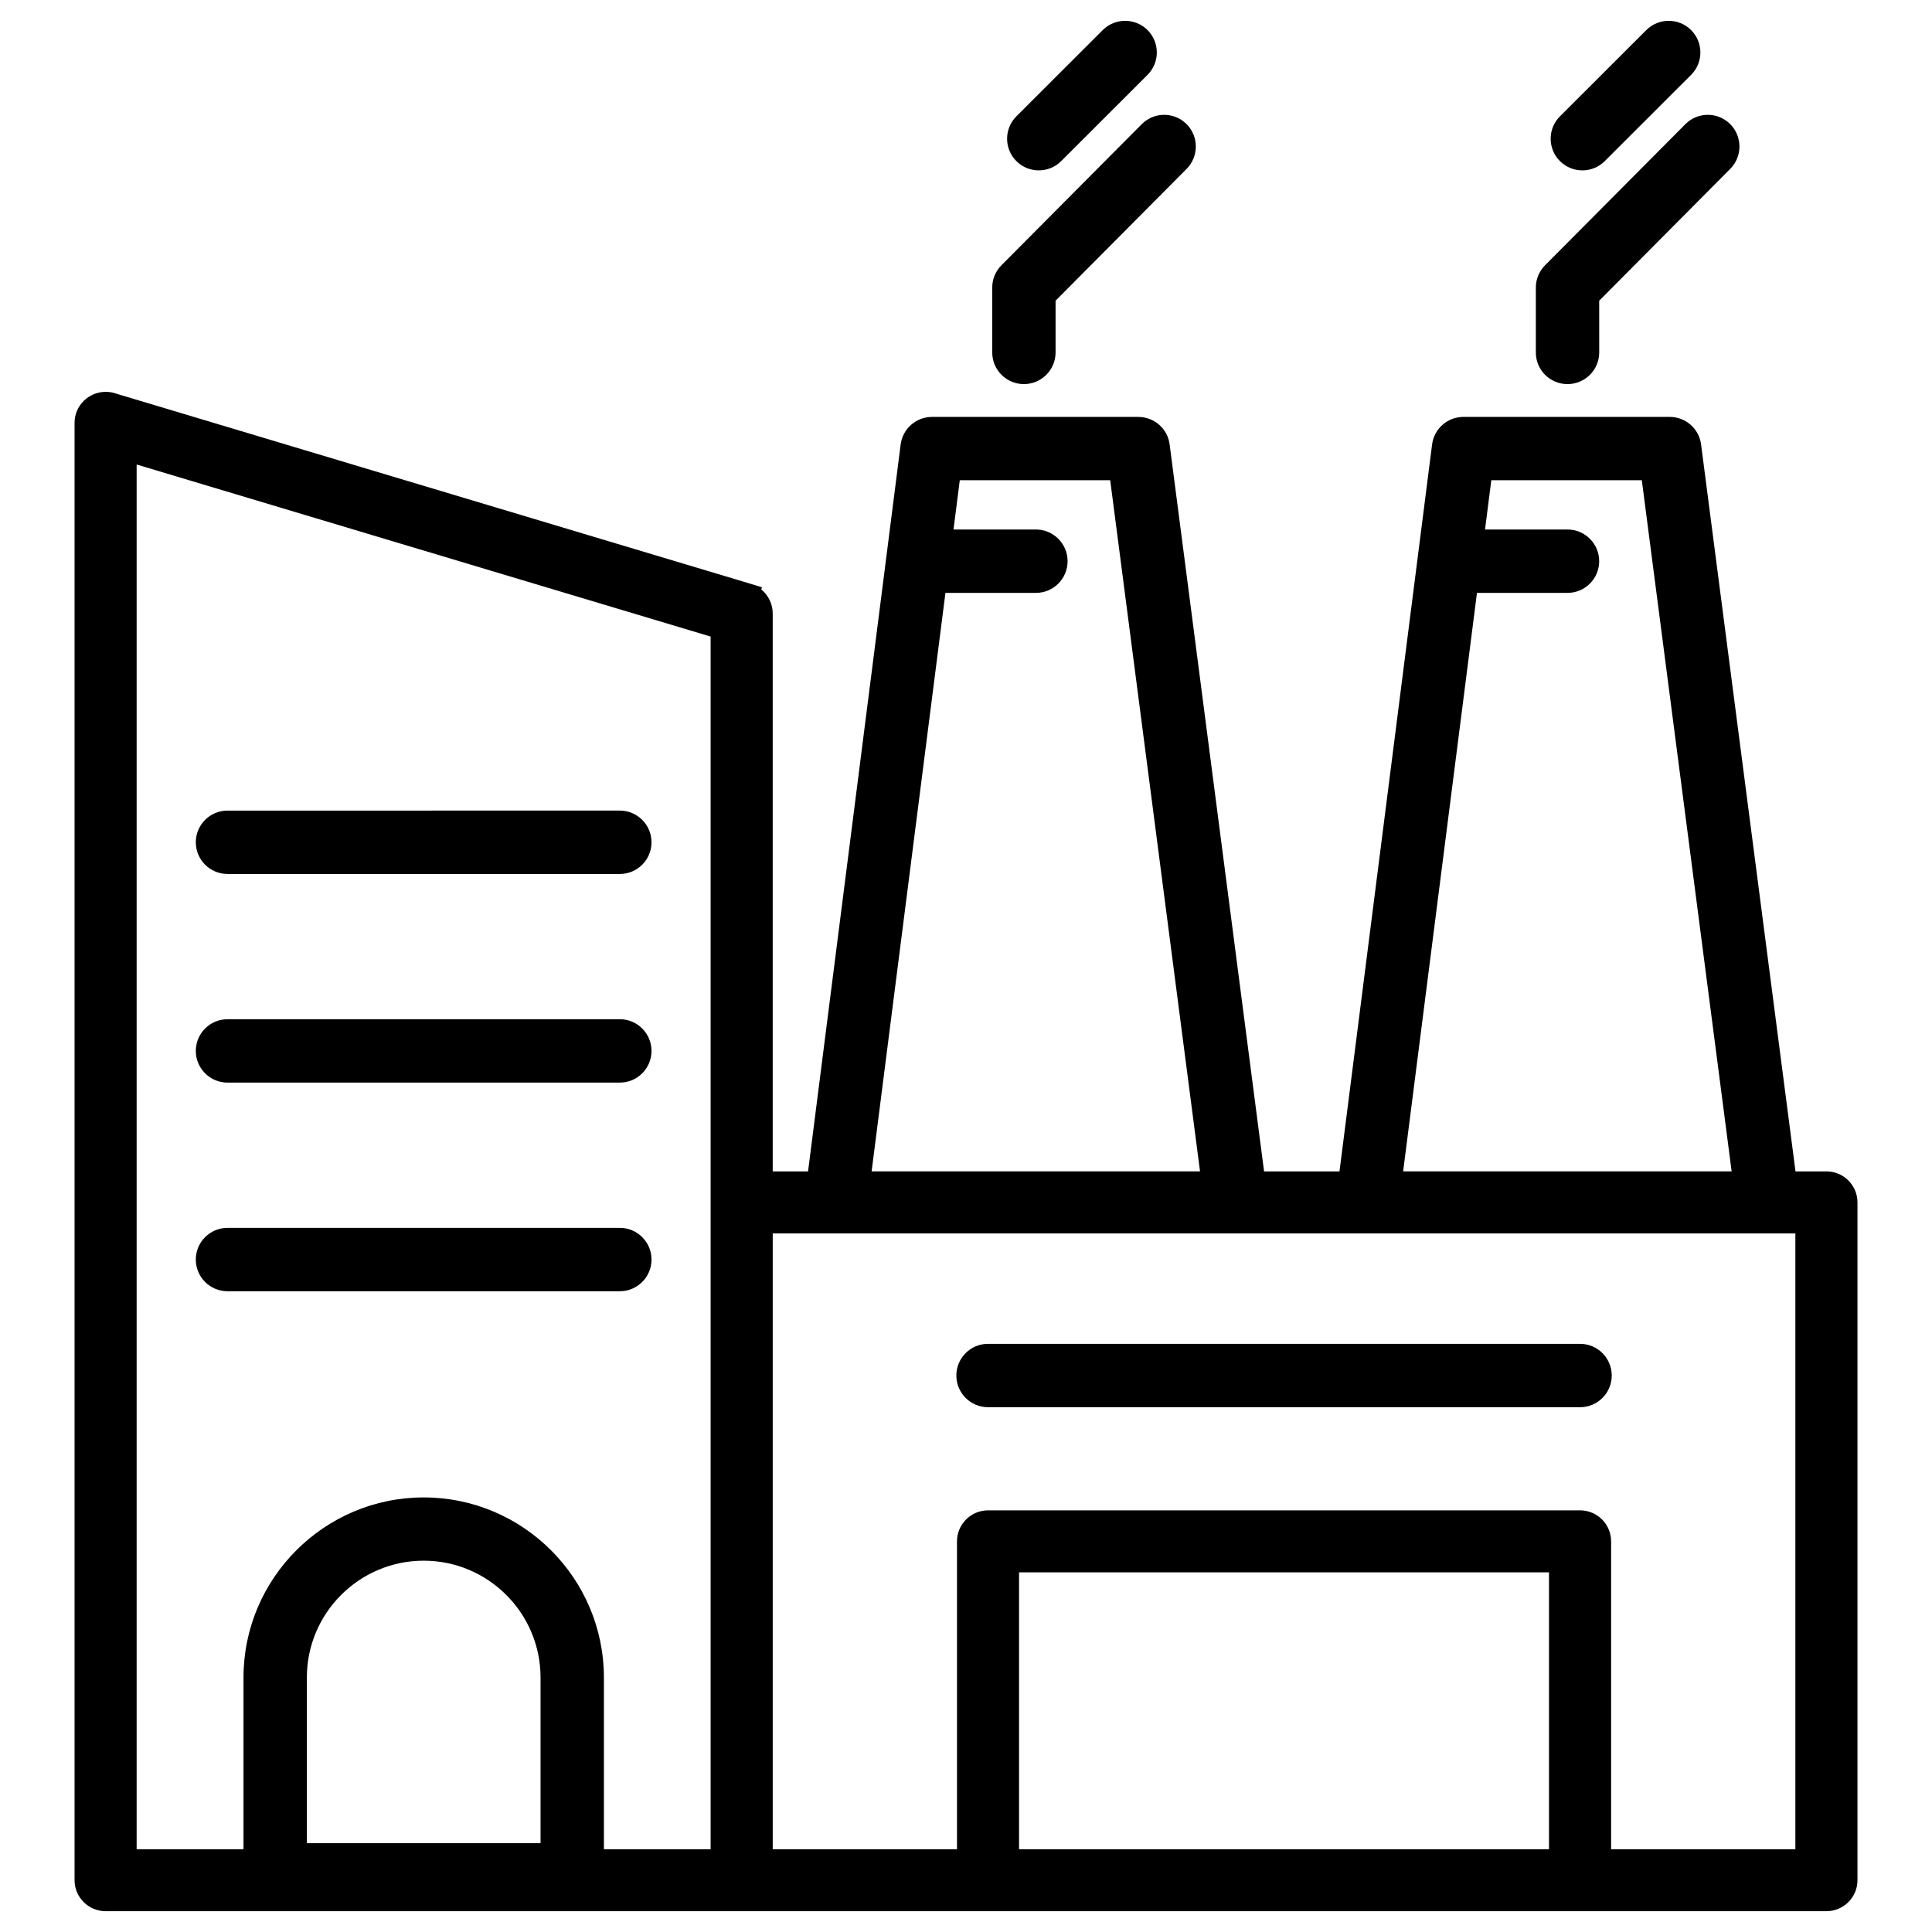
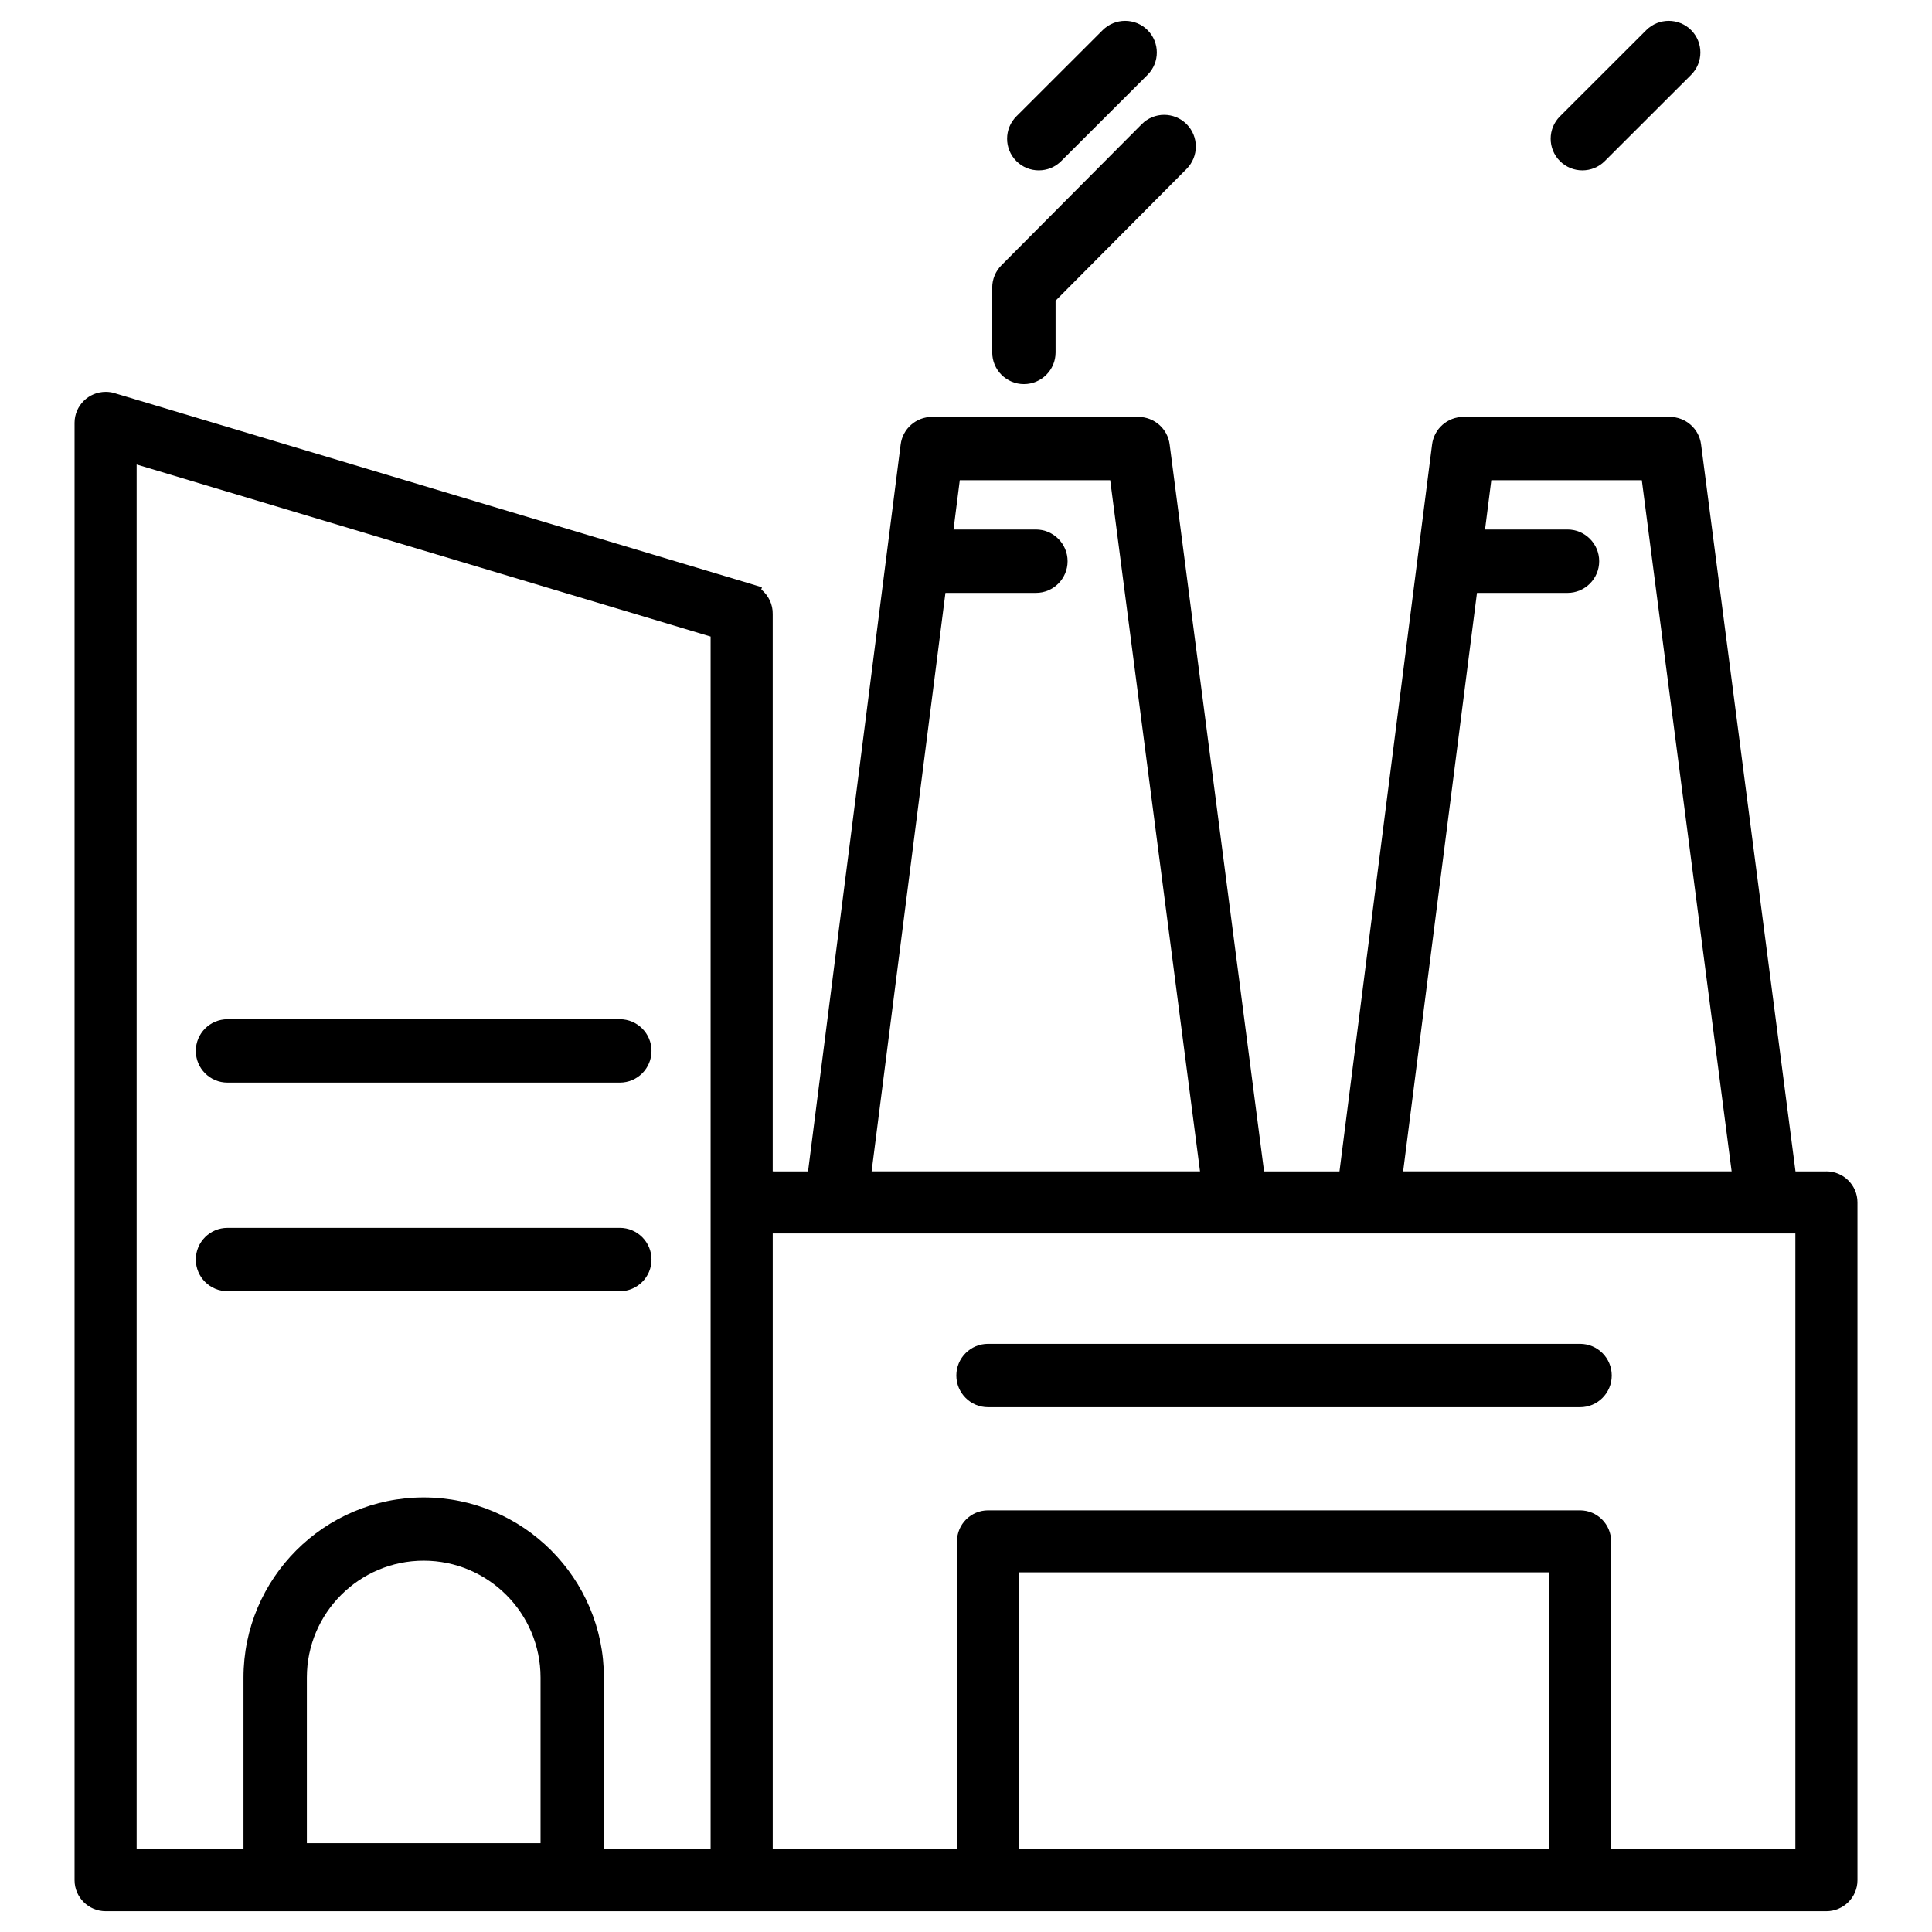
<svg xmlns="http://www.w3.org/2000/svg" fill="#000000" width="800px" height="800px" version="1.1" viewBox="144 144 512 512">
  <g>
    <path d="m415.34 245.79c4.641 0 8.398-3.758 8.398-8.398v-13.703l34.723-34.93c3.273-3.297 3.254-8.605-0.02-11.883-3.297-3.273-8.605-3.254-11.859 0.02l-37.176 37.387c-1.574 1.574-2.457 3.715-2.457 5.918v17.172c-0.008 4.664 3.773 8.418 8.391 8.418z" />
    <path d="m419.29 189.15c2.164 0 4.305-0.82 5.941-2.457l22.883-22.859c3.273-3.273 3.273-8.586 0-11.859-3.273-3.273-8.605-3.273-11.883 0l-22.883 22.859c-3.273 3.273-3.273 8.586 0 11.859 1.641 1.641 3.781 2.457 5.941 2.457z" />
-     <path d="m559.41 245.79c4.641 0 8.398-3.758 8.398-8.398l-0.004-13.703 34.723-34.93c3.273-3.297 3.254-8.605-0.02-11.883-3.297-3.273-8.605-3.254-11.859 0.02l-37.176 37.387c-1.574 1.574-2.457 3.715-2.457 5.918v17.172c-0.023 4.664 3.754 8.418 8.395 8.418z" />
    <path d="m563.34 189.15c2.164 0 4.305-0.82 5.941-2.457l22.883-22.859c3.273-3.273 3.273-8.586 0-11.859-3.273-3.273-8.605-3.273-11.883 0l-22.883 22.859c-3.273 3.273-3.273 8.586 0 11.859 1.641 1.641 3.801 2.457 5.941 2.457z" />
    <path d="m627.99 454.43h-8.164l-25.023-192.64c-0.523-4.176-4.094-7.305-8.312-7.305h-54.664c-4.219 0-7.789 3.129-8.312 7.328l-24.539 192.62h-19.984l-25.023-192.64c-0.523-4.176-4.094-7.305-8.312-7.305h-54.664c-4.219 0-7.789 3.129-8.312 7.328l-24.539 192.62-9.363-0.008v-147.66c0.062-2.582-1.113-4.977-3.023-6.551l0.168-0.586-2.621-0.801c-0.129-0.039-0.273-0.082-0.402-0.125l-168.16-50.402c-0.84-0.316-1.785-0.461-2.731-0.461-4.535 0-8.25 3.672-8.25 8.207v386.23c0 4.535 3.715 8.207 8.25 8.207h455.99c4.535 0 8.25-3.672 8.25-8.207v-179.65c-0.004-4.535-3.719-8.211-8.254-8.211zm-213.93 106.26h140.44v73.387h-140.44zm148.67-16.434h-156.89c-4.535 0-8.23 3.695-8.23 8.23v81.598l-48.828-0.004v-163.21h271.01v163.21h-48.828v-81.598c0-4.535-3.695-8.227-8.227-8.227zm-230.41-81.617v171.44h-28.277v-45.488c0-26.324-21.434-47.758-47.758-47.758-26.324 0-47.758 21.434-47.758 47.758v45.488h-28.316v-366.98l152.11 45.594zm-107 169.82v-43.895c0-17.066 13.875-30.965 30.965-30.965 17.086 0 30.965 13.898 30.965 30.965v43.895zm310.09-331.34h23.992c4.641 0 8.398-3.758 8.398-8.398 0-4.641-3.777-8.398-8.398-8.398h-21.852l1.66-13.059h39.887l23.805 183.16h-87.055zm-140.86 0h23.973c4.641 0 8.398-3.758 8.398-8.398 0-4.641-3.777-8.398-8.398-8.398h-21.832l1.66-13.059h39.863l23.805 183.16h-87.031z" />
    <path d="m562.73 500.13h-156.89c-4.641 0-8.398 3.758-8.398 8.398s3.777 8.398 8.398 8.398h156.89c4.641 0 8.398-3.758 8.398-8.398-0.004-4.641-3.762-8.398-8.398-8.398z" />
    <path d="m204.29 486.19h103.97c4.641 0 8.398-3.758 8.398-8.398s-3.777-8.398-8.398-8.398l-103.97 0.004c-4.641 0-8.398 3.758-8.398 8.398 0.004 4.637 3.758 8.395 8.398 8.395z" />
    <path d="m204.29 430.9h103.97c4.641 0 8.398-3.758 8.398-8.398s-3.777-8.398-8.398-8.398l-103.97 0.004c-4.641 0-8.398 3.758-8.398 8.398 0.004 4.637 3.758 8.395 8.398 8.395z" />
-     <path d="m204.29 375.61h103.97c4.641 0 8.398-3.758 8.398-8.398s-3.777-8.398-8.398-8.398l-103.97 0.004c-4.641 0-8.398 3.758-8.398 8.398 0.004 4.637 3.758 8.395 8.398 8.395z" />
  </g>
</svg>